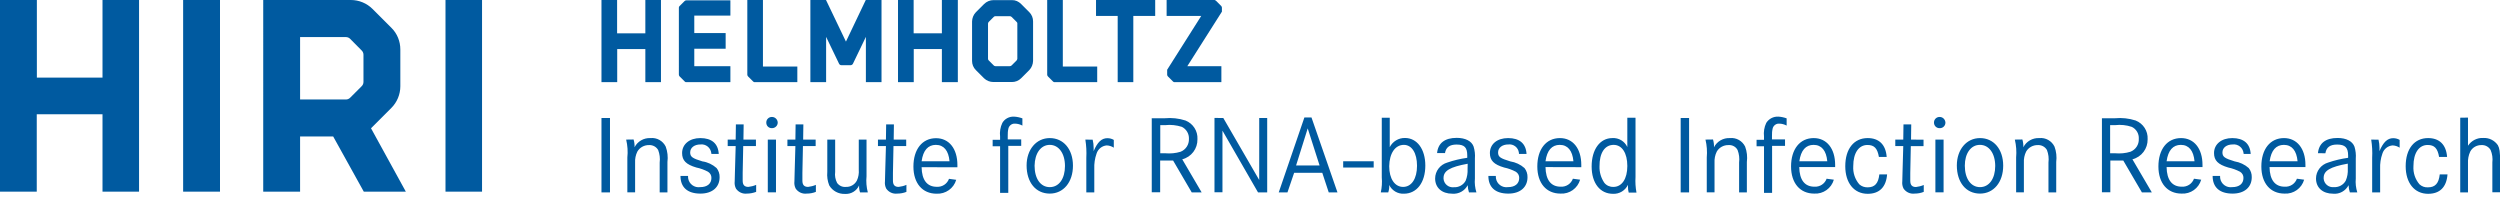
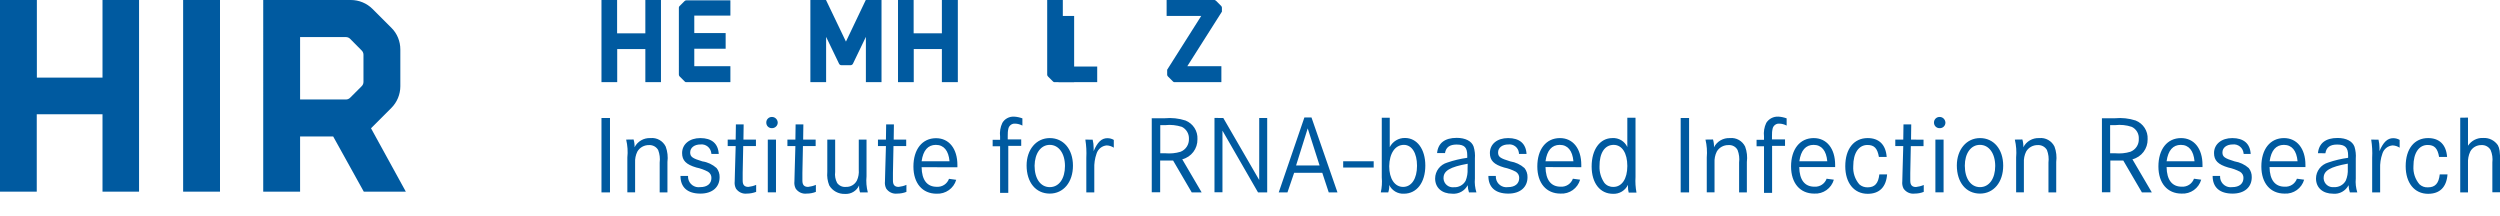
<svg xmlns="http://www.w3.org/2000/svg" version="1.1" id="a829933a-319b-4eef-b8bf-f51e077de941" x="0px" y="0px" viewBox="0 0 2319.3 200" style="enable-background:new 0 0 2319.3 200;" xml:space="preserve">
  <style type="text/css">
	.st0{fill:#005AA0;}
</style>
  <title>HIRI_Logo_RGB</title>
  <path id="af3c12fa-dc1f-43e6-beea-4b1770d373d9" class="st0" d="M95.1,72V0H129v177.8H95.1V106h-61v71.8H0V0h34.2v72H95.1z" />
  <path id="b46834ca-9d70-4f8d-9f1b-cdb5d2eb46f9" class="st0" d="M204.1,177.8h-34.2V0h34.2V177.8z" />
  <path id="a90e8a70-faf1-497d-bc0e-8a03d6143efc" class="st0" d="M376.5,177.8h-39l-28.4-51.2h-30.7v51.2h-34.2V0h81.3  c7.5,0,14.8,3,20.1,8.3l17.5,17.5c5.4,5.3,8.3,12.6,8.3,20.1V80c0,7.5-3,14.8-8.3,20.1L344.2,119L376.5,177.8L376.5,177.8z   M278.2,92.3h42.7c1.5,0,2.9-0.6,3.9-1.6l10.8-10.8c1-1,1.6-2.4,1.6-3.9V50.8c0-1.5-0.6-2.9-1.6-3.9L324.8,36c-1-1-2.4-1.6-3.9-1.6  h-42.5v58L278.2,92.3z" />
-   <path id="b0287228-15cb-4707-b24b-abaac1f9c80d" class="st0" d="M447.2,177.8h-33.9V0h33.9V177.8z" />
  <path id="b5e83ec3-aa4e-4c44-84a7-65730766c1d8" class="st0" d="M598.7,30.9V0h14.5v76.2h-14.5V45.5h-26.1v30.7H558V0h14.5v30.9  H598.7z" />
  <path id="b29d10db-8f72-46d8-b8ad-f2ca22d0bfec" class="st0" d="M677.6,0v14.5h-33.5v16.2h29.1v14.5h-29.1v16.2h33.5v14.8h-40.9  c-0.6,0.1-1.2-0.2-1.6-0.7l-4.6-4.6c-0.4-0.4-0.7-1-0.7-1.6V7.2c-0.1-0.6,0.2-1.2,0.7-1.6l4.6-4.6c0.4-0.4,1-0.7,1.6-0.7h40.9V0z" />
-   <path id="bf84609e-6cdd-4fa9-9f9e-edef7695e4a5" class="st0" d="M700.2,76.2c-0.6,0.1-1.2-0.2-1.6-0.7l-4.6-4.6  c-0.4-0.4-0.7-1-0.7-1.6V0h14.5v61.7h31.9v14.5H700.2z" />
  <path id="b81d0b02-c6bc-4073-9466-9001d1367f63" class="st0" d="M817.8,0v76.2h-14.5v-42l-12,24.9c-0.4,0.8-1.2,1.3-2.1,1.4h-8.5  c-1,0-1.9-0.5-2.3-1.4l-12-24.9v42h-14.6V0h14.5l18.5,38.6L803.2,0H817.8z" />
  <path id="ad8f3c8b-fd07-41ca-872d-770e9449b40f" class="st0" d="M873.8,30.9V0h14.8v76.2h-14.8V45.5h-26.1v30.7h-14.6V0h14.5v30.9  H873.8z" />
-   <path id="f832e311-8e2c-4d93-8de4-a1cfc97a15ab" class="st0" d="M947.3,3.7l7.6,7.6c2.3,2.3,3.5,5.3,3.5,8.5v36.7  c-0.1,3.2-1.3,6.2-3.5,8.5l-7.6,7.6c-2.3,2.3-5.3,3.5-8.5,3.5h-17.1c-3.3,0-6.4-1.2-8.8-3.5l-7.6-7.6c-2.3-2.3-3.5-5.3-3.5-8.5V19.9  c0.1-3.2,1.3-6.2,3.5-8.5l7.6-7.6c2.3-2.3,5.5-3.7,8.8-3.7h17.1C942,0,945,1.4,947.3,3.7z M943.8,54.5V21.9c0.1-0.6-0.2-1.2-0.7-1.6  l-4.6-4.6c-0.5-0.5-1.2-0.7-1.8-0.7h-13.2c-0.6,0-1.2,0.2-1.6,0.7l-4.6,4.6c-0.4,0.4-0.7,1-0.7,1.6v32.6c0,0.6,0.2,1.2,0.7,1.6  l4.6,4.6c0.4,0.4,1,0.7,1.6,0.7h13.2c0.7,0,1.3-0.2,1.8-0.7l4.6-4.6C943.5,55.6,943.7,55.1,943.8,54.5L943.8,54.5z" />
  <path id="bdc06cf6-7655-4632-a103-b418e2529278" class="st0" d="M978.4,76.2c-0.6,0.1-1.2-0.2-1.6-0.7l-4.6-4.6  c-0.4-0.4-0.7-1-0.7-1.6V0H986v61.7h31.9v14.5H978.4z" />
-   <path id="a4767a4b-9ab5-4e71-8e4b-adb5709435e1" class="st0" d="M1016.8,14.8V0h54.9v14.8h-20.3v61.4h-14.5V14.8H1016.8z" />
+   <path id="a4767a4b-9ab5-4e71-8e4b-adb5709435e1" class="st0" d="M1016.8,14.8V0v14.8h-20.3v61.4h-14.5V14.8H1016.8z" />
  <path id="f94ba340-310f-4a2b-8d8d-9d6ec5e7f66d" class="st0" d="M1128.3,0.9l4.6,4.6c0.4,0.4,0.7,1,0.7,1.6v3.7l-32.1,50.6h31.6  v14.8h-43.4c-0.6,0.1-1.2-0.2-1.6-0.7l-4.6-4.6c-0.4-0.4-0.7-1-0.7-1.6v-4.6l31.6-49.9h-32.1V0h44.6  C1127.4,0.2,1127.9,0.5,1128.3,0.9L1128.3,0.9z" />
  <path id="b7c616d9-8e7d-4759-9fbf-ef9c2d0a7031" class="st0" d="M565.9,178.5v-69H558v69H565.9z M580.9,129.5  c1.3,5.5,1.7,11.1,1.1,16.6v32.3h7.2V151c-0.2-3.6,0.5-7.2,2.1-10.4c2.2-3.8,6.4-6.1,10.8-6c3.5-0.2,6.8,1.6,8.5,4.6  c1.4,3.7,1.9,7.7,1.4,11.6v27.7h7.2v-28.2c0.6-4.8,0.1-9.7-1.6-14.3c-2.6-5.3-8.2-8.5-14.1-7.9c-6.2-0.3-12,3-14.8,8.5  c0.1-2.4-0.2-4.8-0.9-7.2L580.9,129.5z M666.8,142.9c-0.5-9.7-6.5-14.8-17.1-14.8c-9.9,0-16.9,5.6-16.9,13.9  c0,6.9,3.7,10.6,13.2,13.4c3.8,0.8,7.4,2.1,10.8,3.9c2,1.2,3.3,3.4,3.2,5.8c0,5.3-3.9,8.5-10.4,8.5c-5.4,0.8-10.4-2.9-11.2-8.3l0,0  c-0.1-0.7-0.1-1.4-0.1-2.1h-7c0,10.6,6.5,16.4,18.5,16.4c11.1,0,17.8-6,17.8-15.2c0.1-3.1-0.9-6.1-2.8-8.5  c-3.7-3.3-8.3-5.5-13.2-6.2c-9.2-2.8-11.3-4.2-11.3-8.3c0-4.4,3.9-7.4,9.5-7.4c5-0.6,9.5,3,10.1,8l0,0c0,0.3,0,0.5,0.1,0.8h6.7  L666.8,142.9z M689.7,129.5l0.2-14.1h-7.2l-0.2,14.1h-7.4v6h7.4l-0.7,24.7c-0.2,4.9-0.2,6-0.2,7.9c-0.3,2.4,0.1,4.8,1.2,6.9  c2.3,3.3,6.2,5.1,10.2,4.6c2.9,0,5.8-0.6,8.5-1.6v-6.5c-2.3,1-4.7,1.6-7.2,1.9c-3.7,0-5.3-1.9-5.3-5.8v-7.2l0.5-24.9h11.8v-6  L689.7,129.5z M712.3,129.5v48.9h7.6v-48.9H712.3z M716.2,108.5c-2.9-0.1-5.3,2.2-5.3,5.1l0,0c0,0.1,0,0.1,0,0.2  c0,2.8,2.1,5,4.9,5.1h0.1h0.3c2.9,0,5.3-2.3,5.3-5.1v-0.2C721.4,110.8,719,108.5,716.2,108.5L716.2,108.5z M745.1,129.5l0.2-14.1  h-7.2l-0.2,14.1h-7.4v6h7.4l-0.7,24.7c-0.2,4.9-0.2,6-0.2,7.9c-0.3,2.4,0.1,4.8,1.2,6.9c2.3,3.3,6.2,5.1,10.2,4.6  c2.9,0,5.8-0.5,8.5-1.6v-6.5c-2.3,1-4.7,1.6-7.2,1.9c-3.7,0-5.3-1.9-5.3-5.8v-7.2l0.5-24.9h11.8v-6L745.1,129.5z M767.5,129.5v30  c-0.4,4.2,0.2,8.5,1.8,12.5c3,5.1,8.6,8.1,14.5,7.9c5.6,0.4,10.9-2.7,13.2-7.9c-0.1,2.2,0.2,4.4,0.9,6.5h7.2c-1.3-4.9-1.7-10-1.2-15  v-34h-7.2v27.9c0.3,3.5-0.3,7-1.8,10.2c-2,3.7-5.9,6-10.2,5.8c-3.2,0.3-6.2-1.1-8.1-3.7c-1.6-3.1-2.3-6.7-1.8-10.2v-30H767.5z   M829.1,129.5l0.2-14.1h-7.2l-0.2,14.1h-7.4v6h7.4l-0.7,24.7c-0.2,4.9-0.2,6-0.2,7.9c-0.3,2.4,0.1,4.8,1.2,6.9  c2.3,3.3,6.2,5.1,10.2,4.6c2.9,0,5.8-0.5,8.5-1.6v-6.5c-2.3,1-4.7,1.6-7.2,1.9c-3.7,0-5.3-1.9-5.3-5.8v-7.2l0.5-24.9h11.8v-6  L829.1,129.5z M888.2,155.2v-2.1c0-15.2-7.8-24.9-19.8-24.9c-12.9,0-21,10.4-21,26.3c0,15.5,8.3,25.2,21.5,25.2  c8.3,0.4,15.9-4.9,18.2-12.9l-6.7-0.9c-1.7,4.7-6.3,7.7-11.3,7.4c-9,0-13.9-6.2-14.1-18.2L888.2,155.2L888.2,155.2z M855,149.6  c1.4-10.2,6-15.2,13.2-15.2c7.4,0,11.8,5.3,12.7,15.2H855z M934.9,129.5v-3.2c-0.1-2.5,0.1-5,0.7-7.4c0.8-2.6,3.3-4.4,6-4.2  c2.4,0,4.8,0.7,6.9,1.8v-6.7c-2.5-0.9-5.2-1.5-7.8-1.6c-4.4-0.2-8.6,2-10.8,5.8c-1.9,3.9-2.6,8.4-2.1,12.7v3h-6.9v6h6.9v43.2h7.6  v-43.6h12v-6h-12.6L934.9,129.5z M973.9,128.1c-12.5,0-21.5,10.6-21.5,25.4c0,15.7,8.5,26.1,21.5,26.1c12.7,0,21.5-10.6,21.5-25.9  S986.6,128.1,973.9,128.1z M973.9,134.4c8.3,0,14.1,7.9,14.1,19.6s-5.5,19.6-14.1,19.6s-14.1-7.9-14.1-19.9  C960,142.2,965.6,134.4,973.9,134.4L973.9,134.4z M1006.9,129.5c0.9,5.6,1.2,11.2,0.9,16.9v32.1h7.4v-21.9  c-0.2-4.8,0.5-9.6,2.1-14.1c1.3-4.2,5.1-7.3,9.5-7.6c2.3,0.1,4.5,0.8,6.5,2.1v-7.2c-1.8-1.1-3.9-1.6-6-1.6c-5.3,0-9.2,3.7-12.7,12  v-3c0-2.6-0.3-5.1-0.9-7.6L1006.9,129.5z M1068.5,109.4v69h7.8v-29.5h12l17.3,29.6h9.2l-18-30.7c8.5-2.2,14.3-9.9,14.1-18.7  c0.4-7.6-4.1-14.5-11.1-17.3c-6.2-2-12.7-2.7-19.2-2.1h-12.2L1068.5,109.4z M1076.4,142.2v-26.1h4.6c5.2-0.6,10.5,0,15.5,1.6  c4.1,2.1,6.7,6.4,6.5,11.1c0.2,5.3-2.9,10.1-7.8,12c-4.6,1.4-9.3,1.8-14.1,1.4H1076.4z M1126.7,109.4v69h7.4v-57.2l33,57.3h8.5v-69  h-7.4V167l-33.3-57.5L1126.7,109.4z M1210.1,109l-23.8,69.5h8.1l6.2-18.2h26.1l6,18.2h8.1l-24.1-69.5H1210.1z M1224.2,153.5h-21.8  l10.8-34.4L1224.2,153.5L1224.2,153.5z M1246.1,149.6v5.8h28.3v-5.8H1246.1z M1281.9,109.2v55.4c0.4,4.6,0.1,9.3-0.9,13.9h6.9  c0.7-2.2,1.1-4.6,0.9-6.9c2.5,5.2,7.9,8.4,13.6,8.1c12,0,19.9-10.4,19.9-26.1c0-15.2-7.6-25.6-18.9-25.6c-5.9-0.1-11.4,3.2-14.1,8.5  v-27.3H1281.9z M1302.4,134.4c7.4,0,12.2,7.6,12.2,19.4c0,12-5.1,19.6-12.9,19.6s-12.9-7.6-12.9-19.2  C1289,142.2,1294.3,134.4,1302.4,134.4L1302.4,134.4z M1340.5,142.2c0.9-5.6,4.4-8.1,10.8-8.1c7.4,0,9.9,2.8,9.9,10.2v2.1  c-6.3,0.9-12.5,2.3-18.5,4.4c-6.6,1.9-11.3,7.9-11.3,14.8c0,8.5,6.2,14.1,15.9,14.1c5.9,0.5,11.6-2.6,14.3-7.9  c0.1,2.3,0.5,4.5,1.2,6.7h6.9c-1.3-4.2-1.8-8.6-1.4-12.9v-18.5c0.3-3.7-0.1-7.5-1.2-11.1c-1.8-5.1-7.6-8.1-15.7-8.1  c-11.1,0-17.3,4.9-18.2,14.1h7.2L1340.5,142.2z M1361.5,156.8c0.2,3.7-0.4,7.4-1.8,10.9c-2.2,4-6.5,6.3-11.1,6c-4.7,0.5-9-3-9.4-7.8  l0,0c0-0.3,0-0.5,0-0.8c0-6.7,6-10.2,22.4-13.2L1361.5,156.8L1361.5,156.8z M1416.2,142.9c-0.5-9.7-6.5-14.8-17.1-14.8  c-10.2,0-16.9,5.6-16.9,13.9c0,6.9,3.7,10.6,13.2,13.4c3.8,0.8,7.4,2.1,10.8,3.9c2,1.2,3.3,3.4,3.2,5.8c0,5.3-3.9,8.5-10.4,8.5  c-5.4,0.8-10.4-2.9-11.2-8.3c-0.1-0.7-0.1-1.4-0.1-2.1h-6.9c0,10.6,6.5,16.4,18.5,16.4c11.1,0,17.8-6,17.8-15.2  c0.1-3.1-0.9-6.1-2.8-8.5c-3.7-3.3-8.3-5.4-13.2-6.2c-9.2-2.8-11.3-4.1-11.3-8.3c0-4.4,3.9-7.4,9.5-7.4c4.8-0.6,9.2,2.8,9.8,7.6l0,0  c0.1,0.4,0.1,0.8,0.1,1.2h6.9L1416.2,142.9z M1467,155.1V153c0-15.2-7.8-24.9-19.8-24.9c-12.9,0-21,10.4-21,26.3  c0,15.5,8.3,25.2,21.5,25.2c8.4,0.5,15.9-4.9,18.2-12.9l-6.7-0.9c-1.7,4.7-6.3,7.7-11.3,7.4c-9,0-13.9-6.2-14.1-18.2L1467,155.1  L1467,155.1L1467,155.1z M1433.8,149.6c1.4-10.2,6-15.2,13.2-15.2c7.4,0,11.8,5.3,12.7,15.2H1433.8z M1516.9,109.2h-7.2v27.2  c-2.5-5.4-8-8.7-13.9-8.3c-11.5,0-19.2,10.6-19.2,26.3c0,15.5,7.8,25.4,19.8,25.4c5.9,0.3,11.3-3,13.9-8.3v1.9  c0,1.8,0.2,3.6,0.7,5.3h7.2c-0.9-4.8-1.2-9.7-0.9-14.5v-54.9L1516.9,109.2z M1497,134.4c7.8,0,12.7,7.6,12.7,19.6  s-5.1,19.4-12.9,19.4c-3.3,0.1-6.5-1.3-8.5-3.9c-3-4.5-4.6-9.8-4.4-15.2C1483.8,142,1488.7,134.4,1497,134.4L1497,134.4z   M1567,178.5v-69h-7.8v69H1567z M1582.2,129.5c1.3,5.4,1.7,11.1,1.2,16.6v32.3h7.2V151c-0.2-3.6,0.5-7.2,2.1-10.4  c2.2-3.8,6.4-6.1,10.8-6c3.5-0.3,6.9,1.5,8.5,4.6c1.4,3.7,1.9,7.6,1.4,11.6v27.7h7.2v-28.2c0.6-4.8,0.1-9.7-1.6-14.3  c-2.6-5.3-8.2-8.5-14.1-7.9c-6.2-0.3-12,3-14.8,8.5c0.1-2.4-0.2-4.8-0.9-7.2L1582.2,129.5z M1643.9,129.5v-3.2  c-0.1-2.5,0.1-5,0.7-7.4c0.8-2.6,3.3-4.4,6-4.2c2.4,0,4.8,0.7,6.9,1.8v-6.7c-2.5-0.9-5.2-1.5-7.8-1.6c-4.5-0.2-8.7,2-11.1,5.8  c-1.9,3.9-2.6,8.4-2.1,12.7v3h-6.9v6h6.9v43.2h7.5v-43.6h12v-6h-12.2L1643.9,129.5z M1702.5,155.1V153c0-15.2-7.8-24.9-19.9-24.9  c-12.9,0-21,10.4-21,26.3c0,15.5,8.3,25.2,21.5,25.2c8.4,0.5,15.9-4.9,18.2-12.9l-6.7-0.9c-1.7,4.7-6.3,7.7-11.3,7.4  c-9,0-13.9-6.2-14.1-18.2h33.2L1702.5,155.1z M1669.3,149.6c1.4-10.2,6-15.2,13.2-15.2c7.4,0,11.8,5.3,12.7,15.2H1669.3z   M1750.3,145.4c-0.9-11.3-7.2-17.3-17.6-17.3c-12.7,0-20.8,9.9-20.8,26.1c0,15.5,8.1,25.6,20.8,25.6c10.8,0,17.1-6.2,18-18h-7.2  c-0.9,8.3-4.2,12-10.8,12c-2.9,0.1-5.7-0.9-7.8-2.8c-4-4.7-6-10.7-5.6-16.9c0-12.2,5.1-19.6,13.2-19.6c6.2,0,9.2,3,10.6,11.1h7.2  L1750.3,145.4z M1772.9,129.5l0.2-14.1h-7.2l-0.2,14.1h-7.4v6h7.4l-0.7,24.7c-0.2,4.9-0.2,6-0.2,7.9c-0.3,2.4,0.1,4.8,1.2,6.9  c2.3,3.3,6.2,5.1,10.2,4.6c2.9,0,5.8-0.5,8.5-1.6v-6.4c-2.3,1-4.7,1.6-7.2,1.9c-3.7,0-5.3-1.9-5.3-5.8v-7.2l0.5-24.9h11.8v-6  L1772.9,129.5L1772.9,129.5z M1795.5,129.5v48.9h7.6v-48.9H1795.5z M1799.5,108.5c-2.9-0.1-5.3,2.2-5.3,5.1l0,0v0.2  c0,2.8,2.2,5,4.9,5.1h0.1h0.3c2.9,0.1,5.3-2.2,5.3-5.1l0,0v-0.2C1804.6,110.7,1802.3,108.5,1799.5,108.5L1799.5,108.5z   M1836.9,128.1c-12.5,0-21.5,10.6-21.5,25.4c0,15.7,8.5,26.1,21.5,26.1c12.7,0,21.5-10.6,21.5-25.9S1849.6,128.1,1836.9,128.1  L1836.9,128.1z M1836.9,134.4c8.3,0,14.1,7.9,14.1,19.6s-5.6,19.6-14.1,19.6s-14.1-7.9-14.1-19.9  C1822.8,142.2,1828.5,134.3,1836.9,134.4L1836.9,134.4z M1869.2,129.5c1.3,5.4,1.7,11.1,1.2,16.6v32.3h7.2V151  c-0.2-3.6,0.5-7.2,2.1-10.4c2.2-3.8,6.4-6.1,10.8-6c3.5-0.2,6.8,1.6,8.5,4.6c1.4,3.7,1.9,7.6,1.4,11.6v27.7h7.2v-28.2  c0.6-4.8,0.1-9.8-1.6-14.3c-2.6-5.3-8.2-8.5-14.1-7.9c-6.2-0.3-12,3-14.8,8.5c0.1-2.4-0.2-4.8-0.9-7.2L1869.2,129.5z M1950,109.4v69  h7.8v-29.5h12l17.3,29.6h9.2l-18-30.7c8.5-2.2,14.3-9.9,14.1-18.7c0.4-7.6-4.1-14.5-11.1-17.3c-6.2-2-12.7-2.7-19.2-2.1H1950V109.4z   M1957.6,142.2v-26.1h4.6c5.2-0.6,10.5-0.1,15.5,1.6c4.2,2,6.8,6.4,6.5,11.1c0.3,5.3-2.9,10.1-7.8,12c-4.6,1.4-9.3,1.8-14.1,1.4  H1957.6z M2043.3,155.1V153c0-15.2-7.8-24.9-19.9-24.9c-12.9,0-21,10.4-21,26.3c0,15.5,8.3,25.2,21.5,25.2  c8.4,0.5,15.9-4.9,18.2-12.9l-6.7-0.9c-1.7,4.7-6.3,7.7-11.3,7.4c-9,0-13.9-6.2-14.1-18.2h33.2L2043.3,155.1z M2010,149.6  c1.4-10.2,6-15.2,13.2-15.2c7.4,0,11.8,5.3,12.7,15.2H2010z M2088,142.9c-0.5-9.7-6.5-14.8-17.1-14.8c-9.9,0-16.9,5.6-16.9,13.9  c0,6.9,3.7,10.6,13.2,13.4c3.8,0.8,7.4,2.1,10.9,3.9c2,1.2,3.3,3.4,3.2,5.8c0,5.3-3.9,8.5-10.4,8.5c-5.4,0.8-10.4-2.9-11.2-8.3  c-0.1-0.7-0.1-1.4-0.1-2.1h-6.9c0,10.6,6.5,16.4,18.5,16.4c11.1,0,17.8-6,17.8-15.2c0.1-3.1-0.9-6.1-2.8-8.5  c-3.7-3.3-8.3-5.4-13.1-6.2c-9.2-2.8-11.3-4.2-11.3-8.3c0-4.4,3.9-7.4,9.5-7.4c5-0.6,9.5,3,10.1,8l0,0c0,0.2,0.1,0.5,0.1,0.8h6.7  v0.1H2088z M2138.8,155.1V153c0-15.2-7.9-24.9-19.9-24.9c-12.9,0-21,10.4-21,26.3c0,15.5,8.3,25.2,21.5,25.2  c8.4,0.5,15.9-4.9,18.2-12.9l-6.7-0.9c-1.7,4.7-6.3,7.7-11.3,7.4c-9,0-13.9-6.2-14.1-18.2h33.2L2138.8,155.1z M2105.6,149.6  c1.4-10.2,6-15.2,13.2-15.2c7.4,0,11.8,5.3,12.7,15.2H2105.6z M2157.3,142.2c0.9-5.6,4.4-8.1,10.9-8.1c7.4,0,10.2,2.8,10.2,10.2v2.1  c-6.3,0.9-12.5,2.3-18.5,4.4c-6.6,1.9-11.3,7.9-11.3,14.8c0,8.5,6.2,14.1,15.9,14.1c5.9,0.6,11.6-2.6,14.3-7.9  c0.1,2.3,0.5,4.5,1.2,6.7h6.9c-1.3-4.2-1.8-8.6-1.4-12.9v-18.4c0.3-3.7-0.1-7.5-1.2-11.1c-1.9-5.1-7.6-8.1-15.7-8.1  c-11.1,0-17.3,4.9-18.2,14.1L2157.3,142.2L2157.3,142.2z M2178.1,156.7c0.2,3.7-0.4,7.4-1.9,10.9c-2.2,4-6.5,6.3-11.1,6  c-4.7,0.5-9-3-9.4-7.8c0-0.2,0-0.5,0-0.8c0-6.7,6-10.2,22.4-13.2V156.7L2178.1,156.7z M2199.8,129.5c0.9,5.6,1.2,11.2,0.9,16.9v32.1  h7.4v-21.9c-0.2-4.8,0.5-9.6,2.1-14.1c1.3-4.2,5.1-7.3,9.5-7.6c2.3,0.1,4.5,0.8,6.5,2.1v-7.2c-1.8-1.1-3.9-1.6-6-1.6  c-5.3,0-9.2,3.7-12.7,12v-3c0-2.6-0.3-5.1-0.9-7.6L2199.8,129.5z M2270.2,145.4c-0.9-11.3-7.2-17.3-17.6-17.3  c-12.7,0-20.8,9.9-20.8,26.1c0,15.5,8.1,25.6,20.8,25.6c10.9,0,17.1-6.2,18-18h-7.2c-0.9,8.3-4.2,12-10.9,12  c-2.9,0.2-5.7-0.8-7.9-2.8c-4-4.7-6-10.7-5.6-16.9c0-12.2,5.1-19.6,13.2-19.6c6.2,0,9.2,3,10.6,11.1h7.2L2270.2,145.4z   M2282.4,109.2v69.3h7.2v-27c-0.2-3.7,0.5-7.5,2.1-10.9c2-3.8,6.1-6.1,10.4-6c3.5-0.2,6.8,1.6,8.5,4.6c1.5,3.6,2.1,7.6,1.6,11.5  v27.7h7.2v-28.2c0-9.7-0.5-12.5-2.1-15.5c-3.1-4.5-8.2-7-13.6-6.7c-5.6-0.3-11,2.5-14.1,7.2v-26.1L2282.4,109.2z" />
</svg>